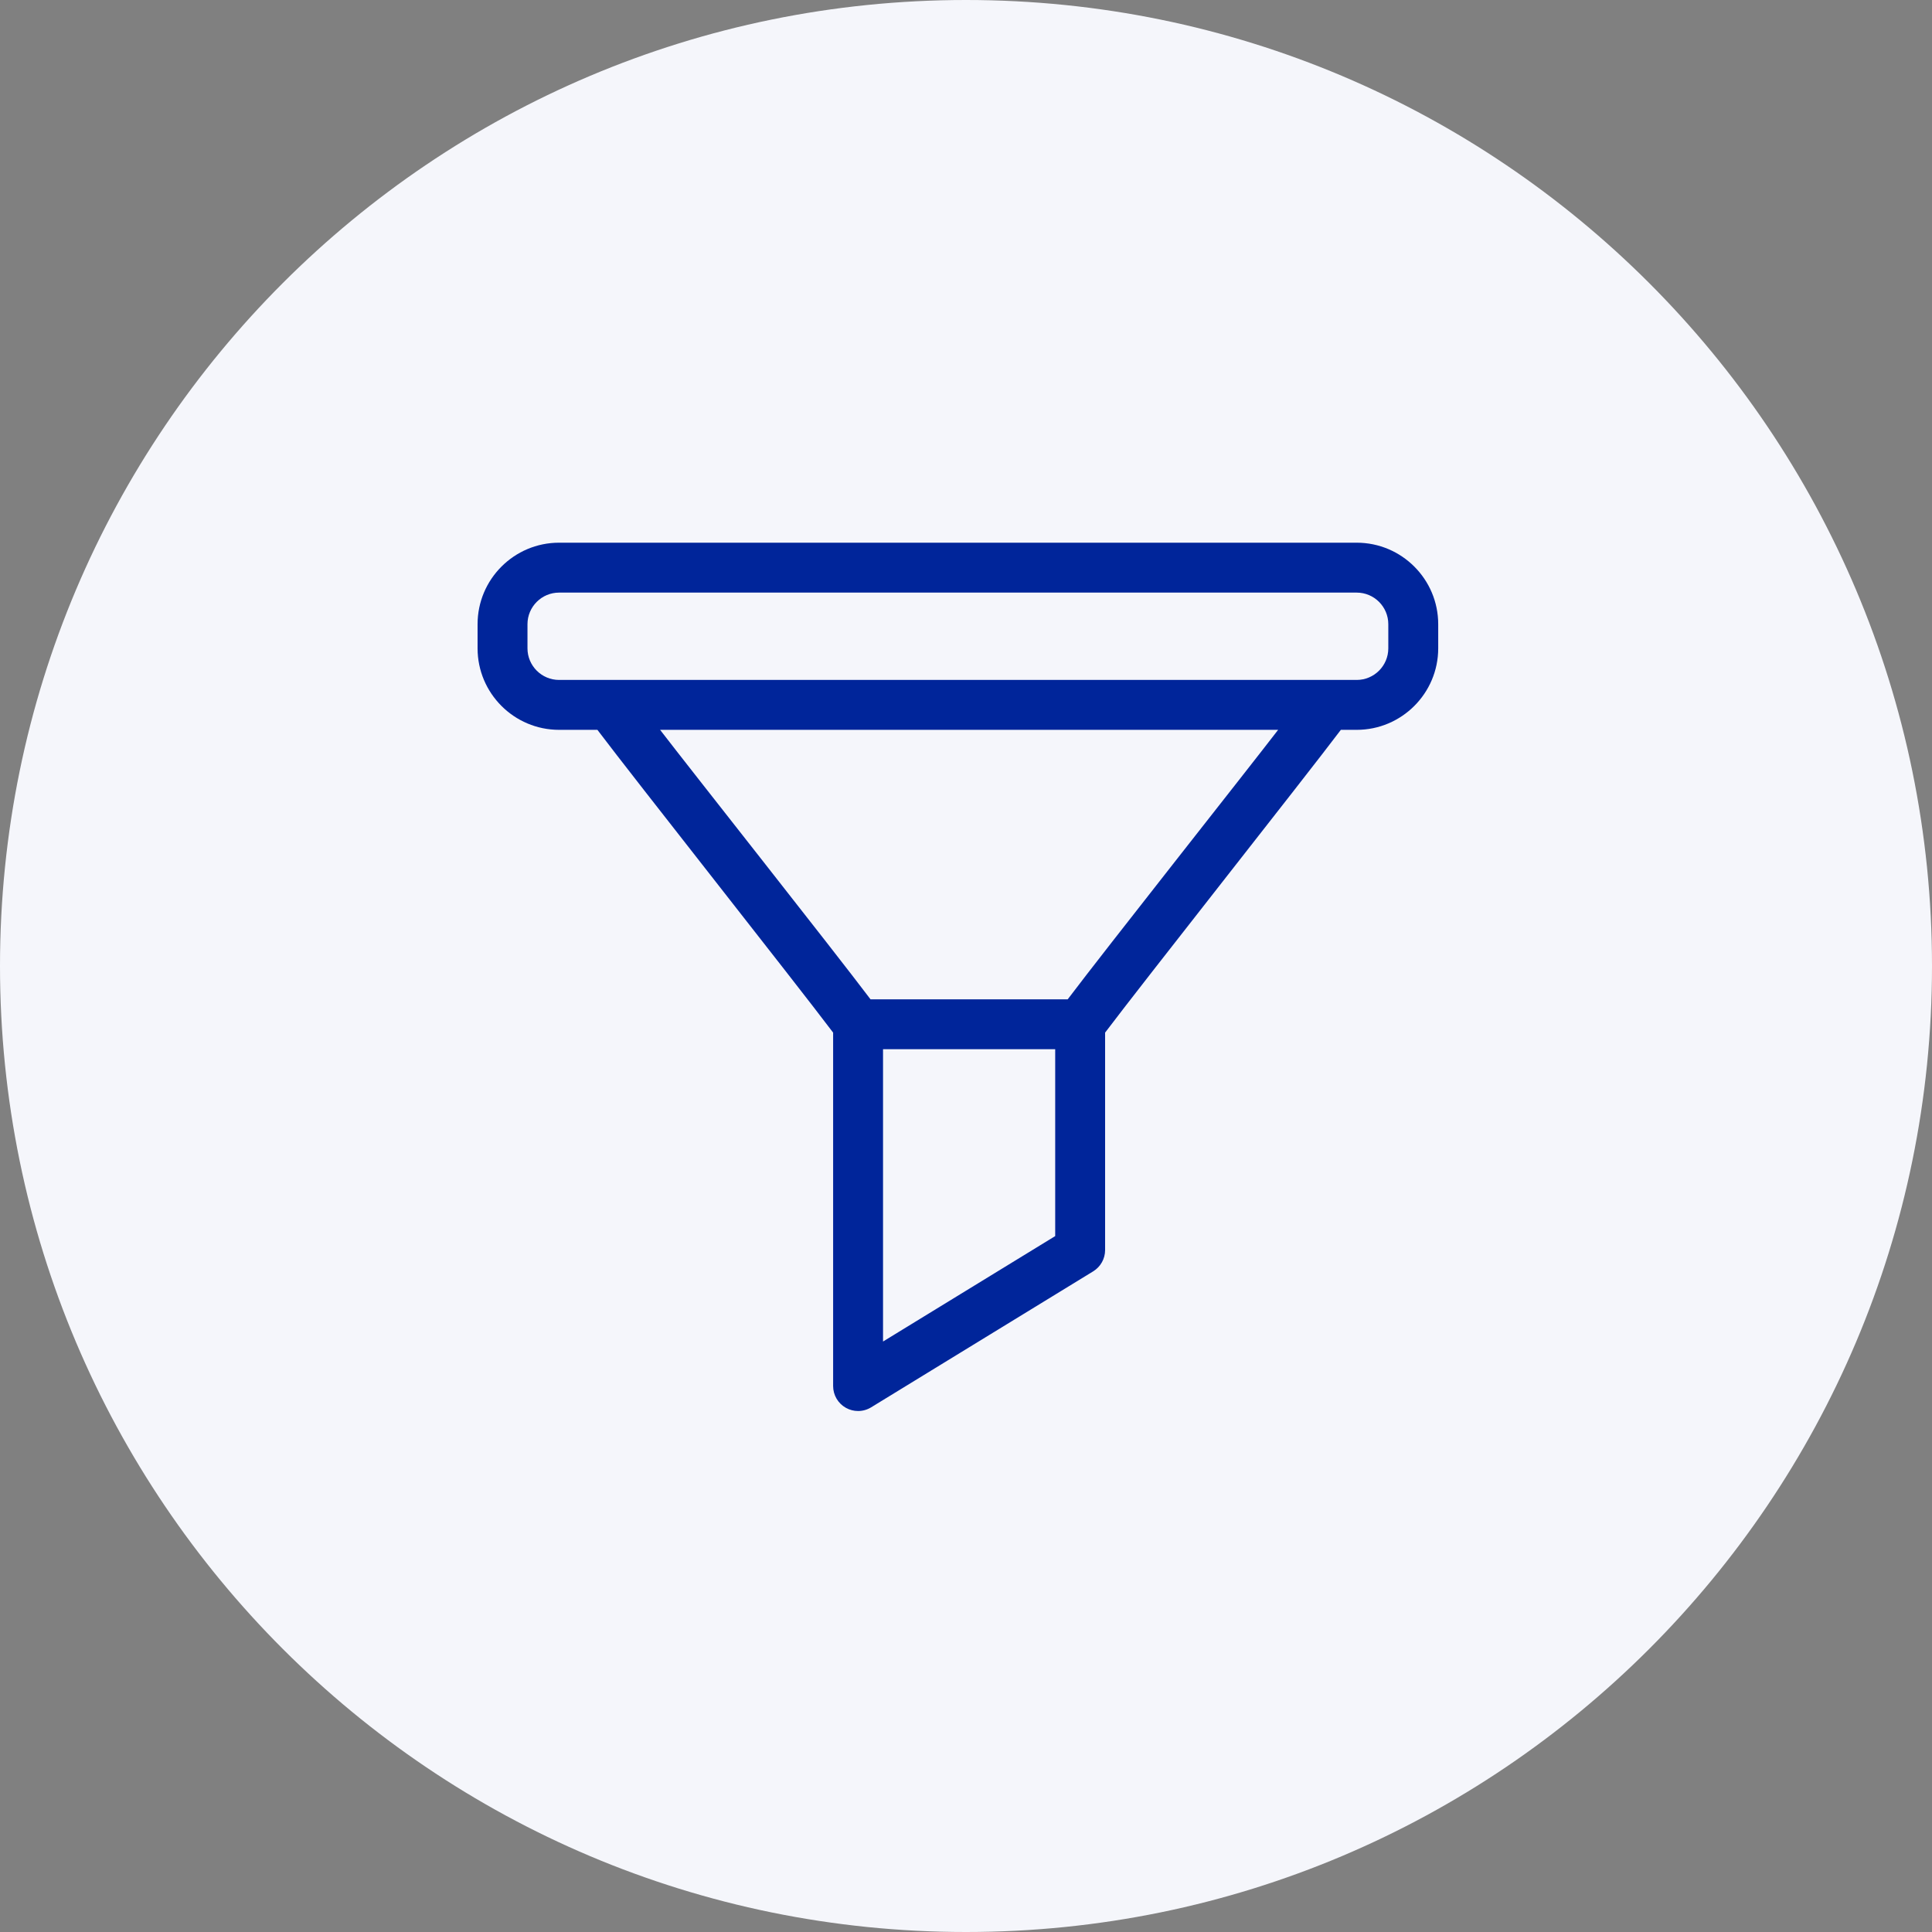
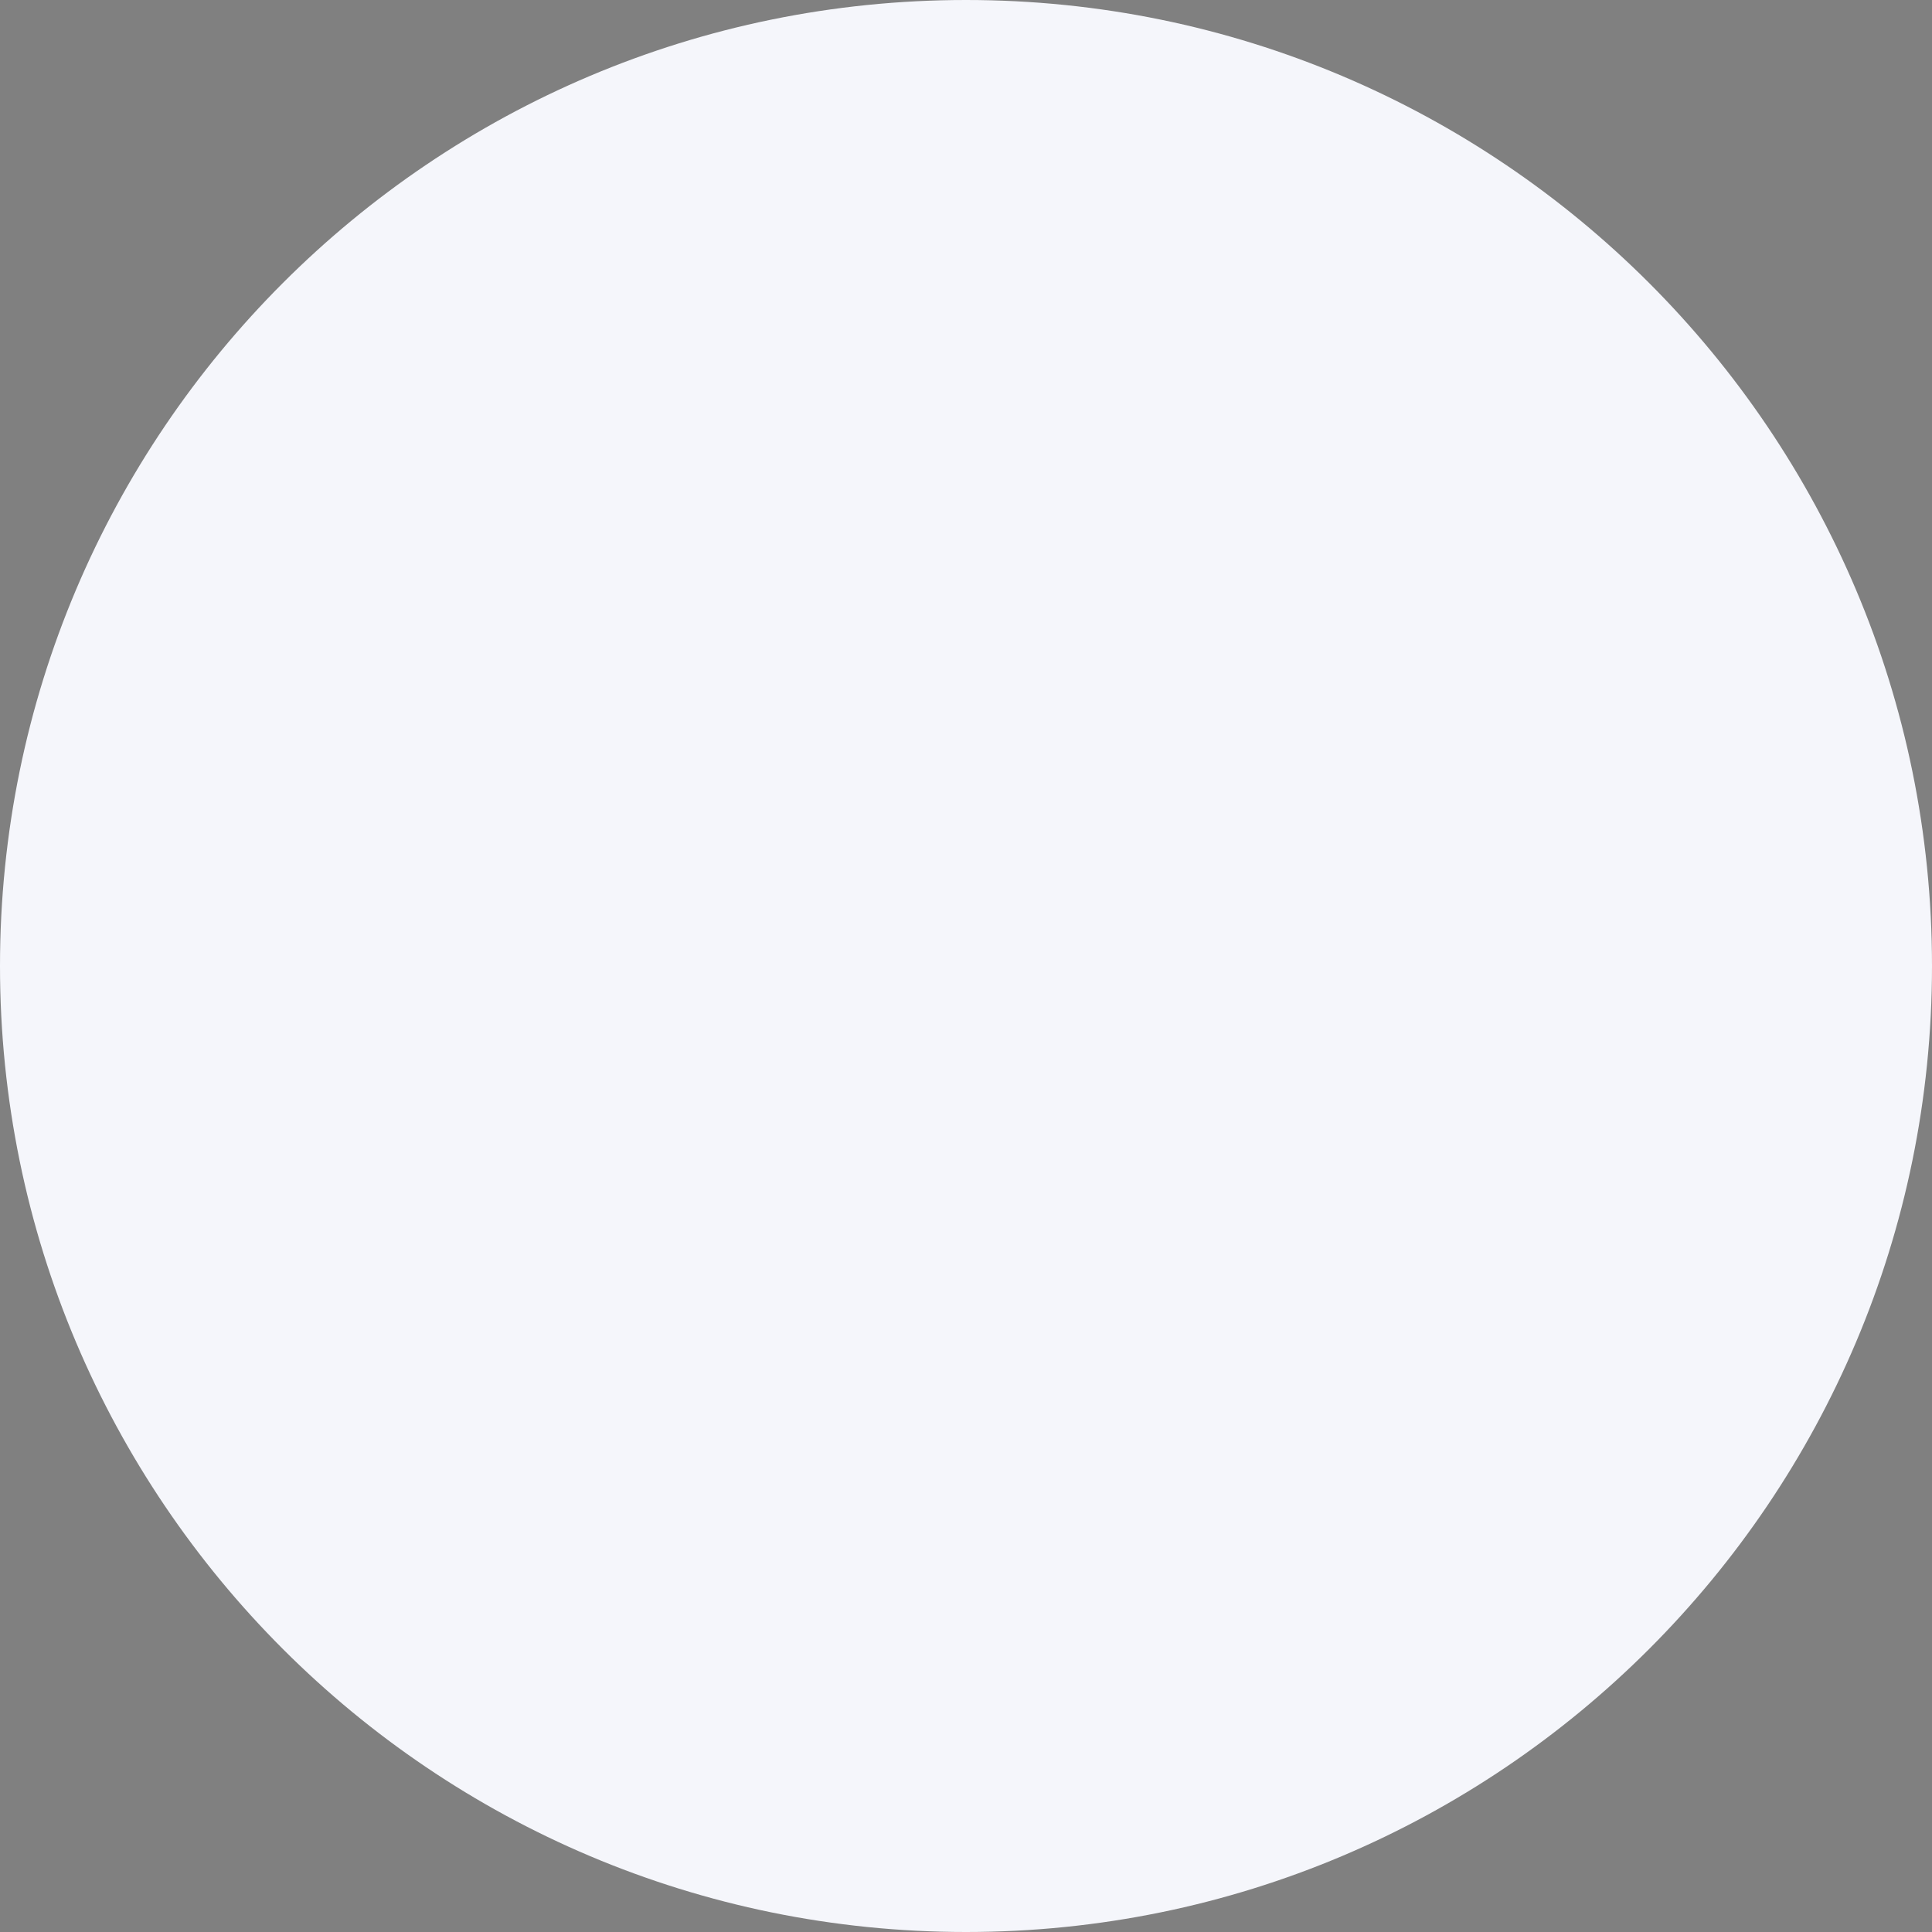
<svg xmlns="http://www.w3.org/2000/svg" width="89" height="89" viewBox="0 0 89 89" fill="none">
  <rect x="0" y="0" width="89" height="89" fill="#808080" stroke="none" />
  <path d="M89 44.5C89 69.077 69.077 89 44.5 89C19.923 89 0 69.077 0 44.5C0 19.923 19.923 0 44.5 0C69.077 0 89 19.923 89 44.5Z" fill="#F5F6FB" />
-   <path d="M62.498 25H25.755C23.684 25 22 26.684 22 28.755V29.866C22 31.936 23.684 33.621 25.755 33.621H27.52C29.267 35.935 36.614 45.227 38.379 47.569V63.85C38.379 64.266 38.604 64.65 38.967 64.853C39.142 64.951 39.335 65 39.529 65C39.737 65 39.945 64.944 40.129 64.831L50.359 58.566C50.7 58.357 50.908 57.986 50.908 57.586V47.569C52.673 45.227 60.02 35.935 61.768 33.621H62.498C64.568 33.621 66.253 31.936 66.253 29.866V28.755C66.253 26.684 64.569 25 62.498 25ZM48.609 56.942L40.678 61.799V48.333H48.609V56.942ZM49.185 46.035H40.102C38.355 43.72 31.822 35.462 30.408 33.621H58.879C57.465 35.462 50.933 43.72 49.185 46.035ZM62.498 31.322H25.755C24.952 31.322 24.299 30.669 24.299 29.866V28.755C24.299 27.952 24.952 27.299 25.755 27.299H62.498C63.301 27.299 63.954 27.952 63.954 28.755V29.866C63.954 30.669 63.301 31.322 62.498 31.322Z" fill="#00259A" />
</svg>